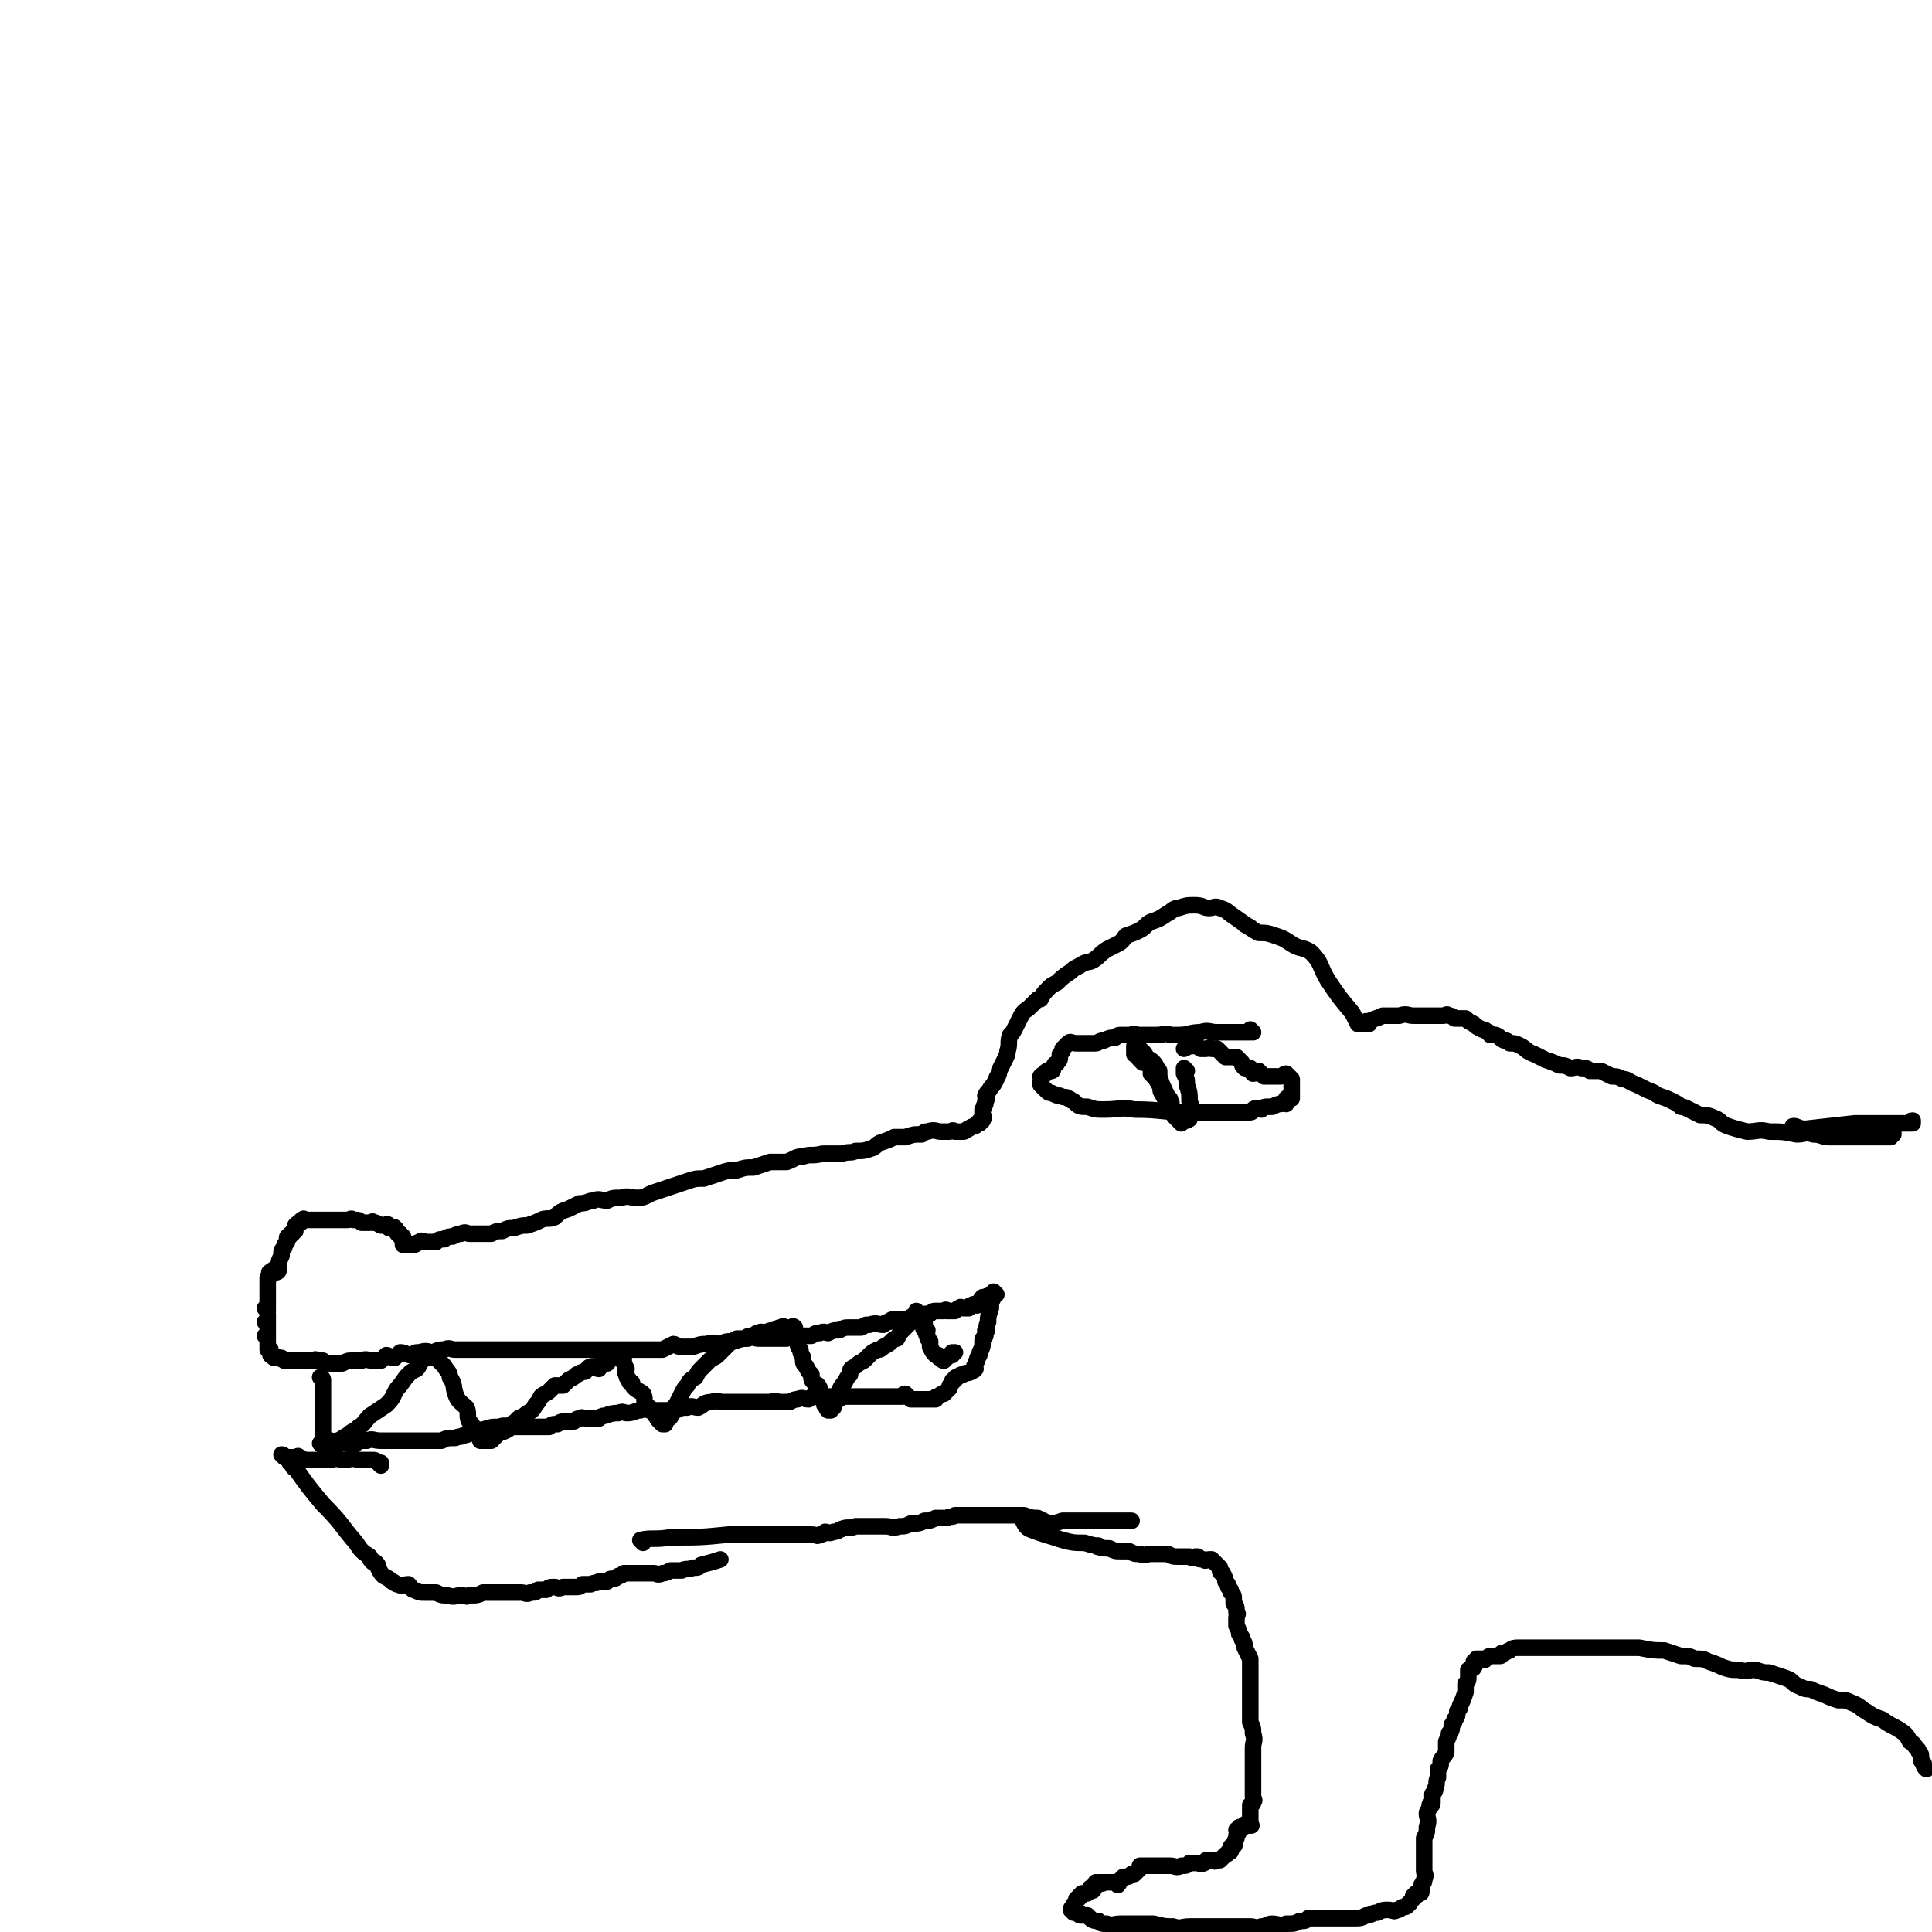
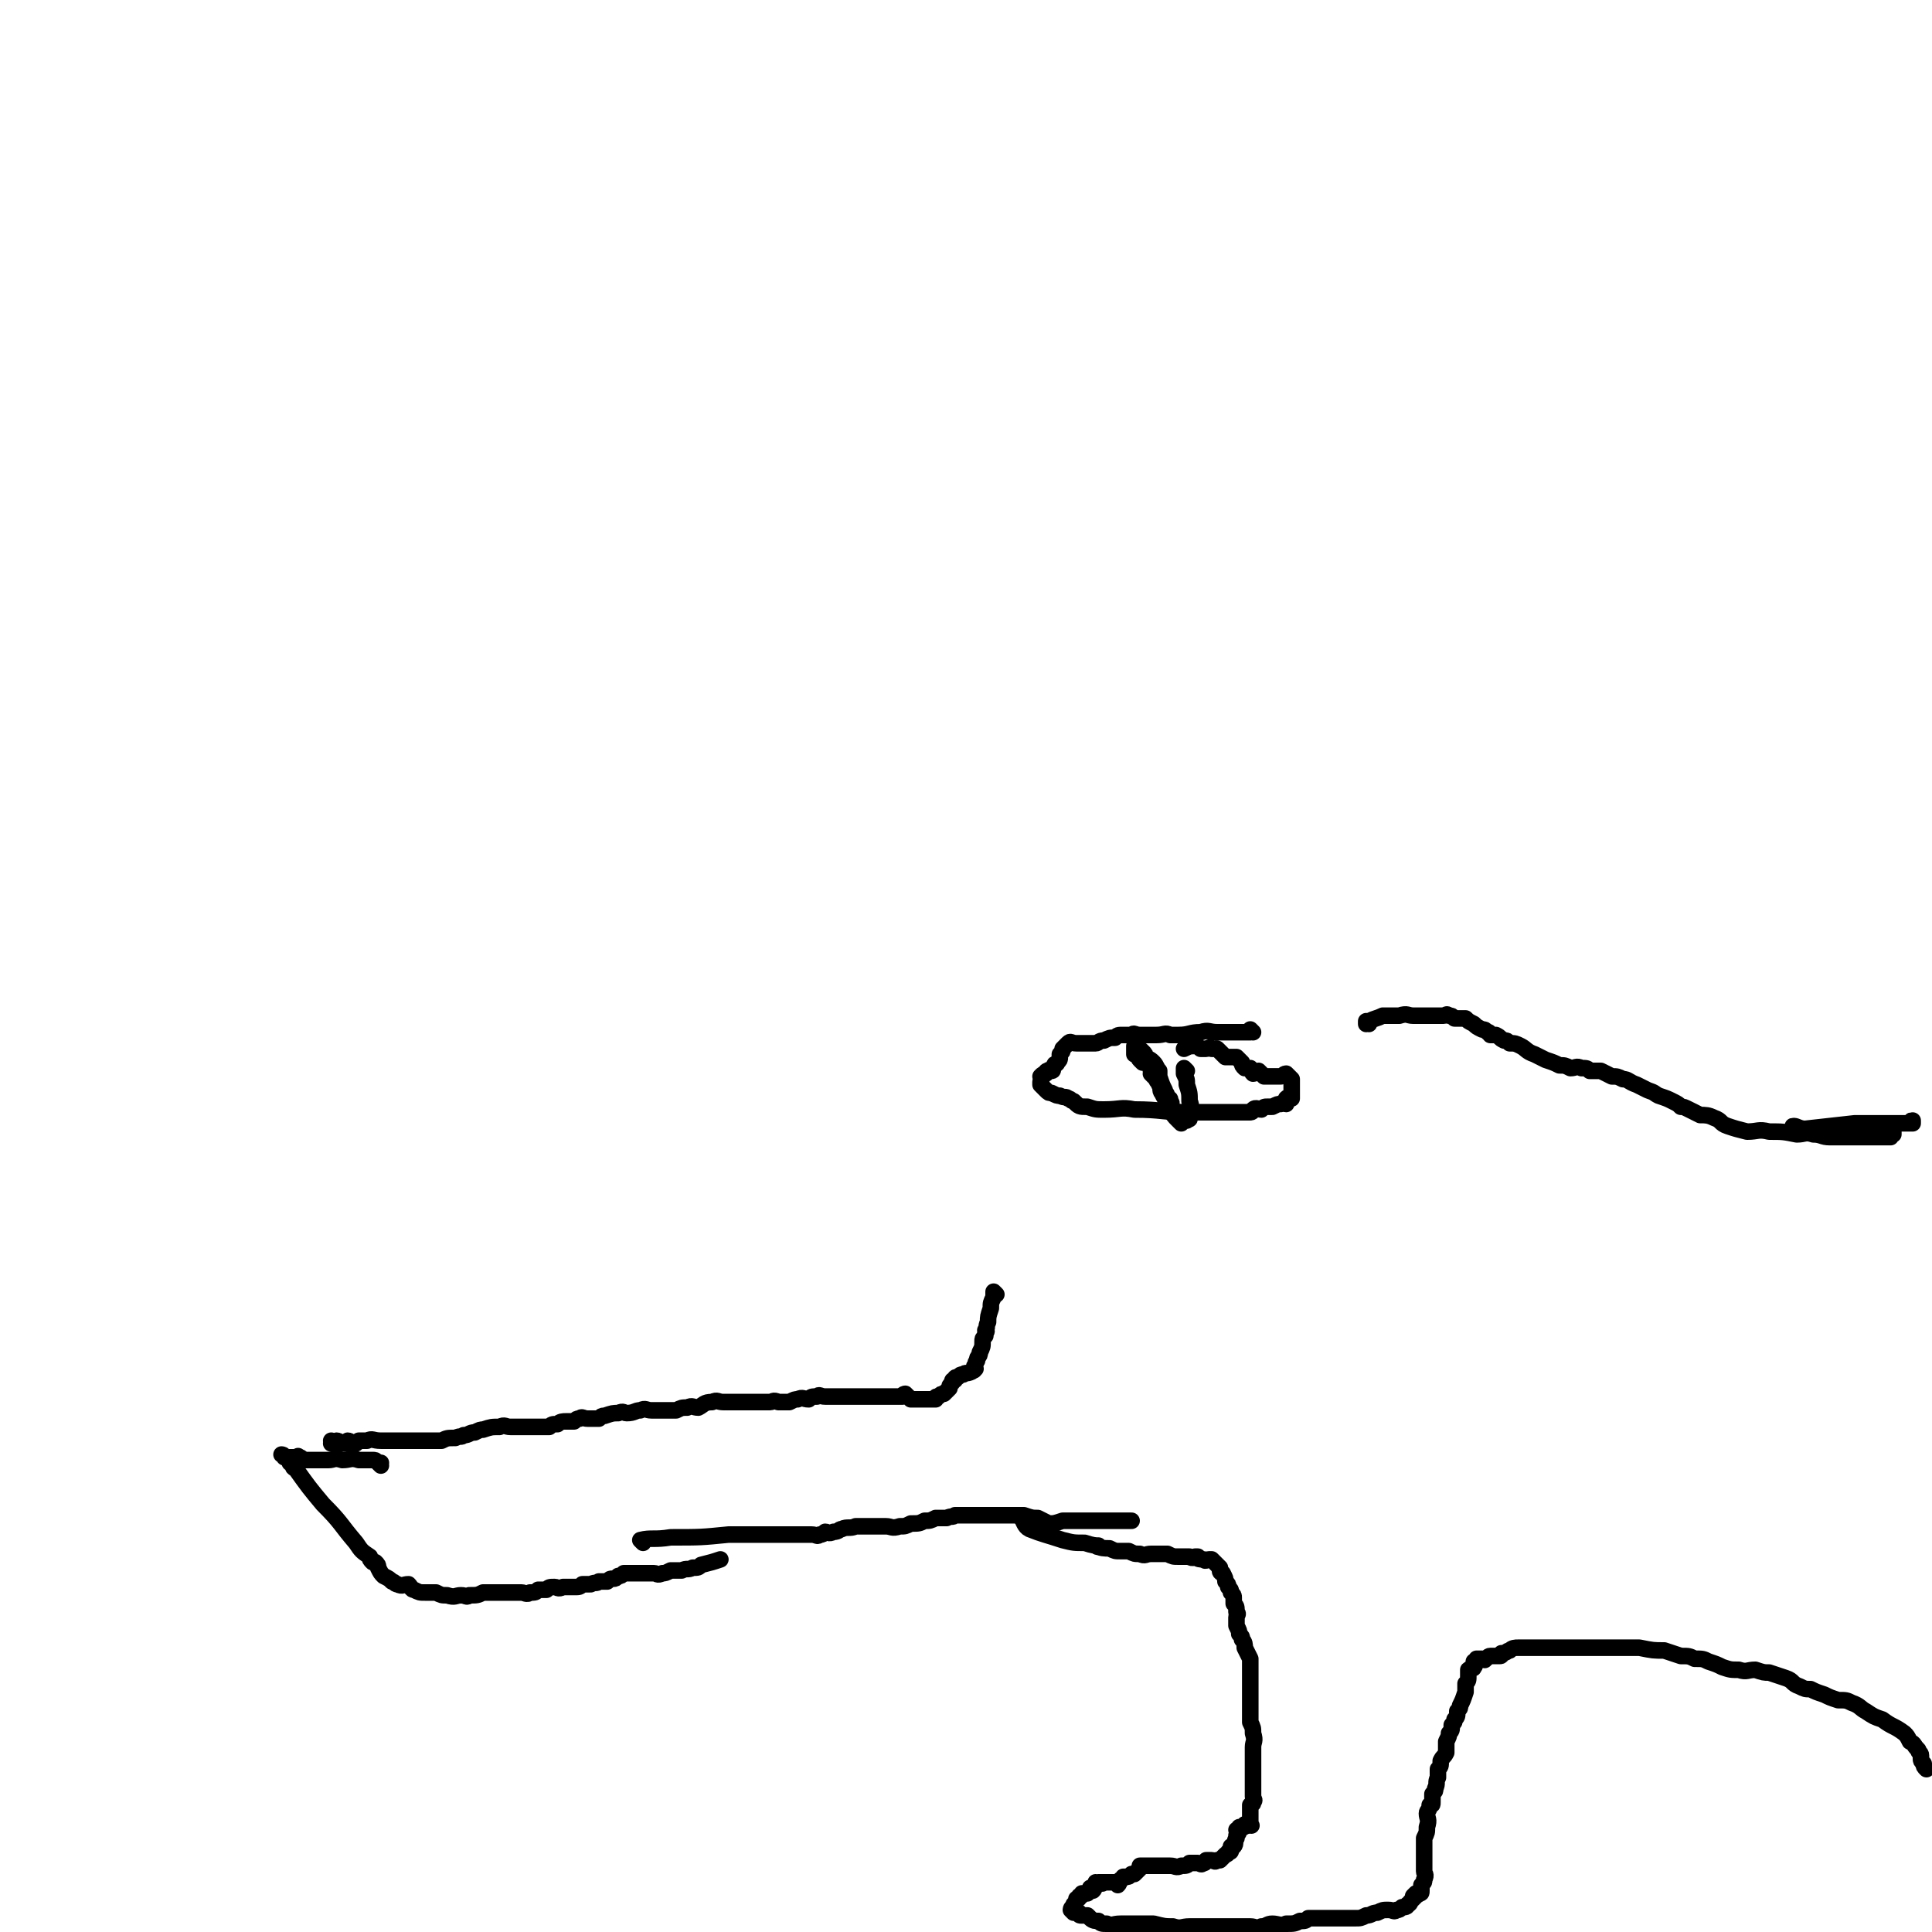
<svg xmlns="http://www.w3.org/2000/svg" viewBox="0 0 700 700" version="1.1">
  <g fill="none" stroke="#000000" stroke-width="6" stroke-linecap="round" stroke-linejoin="round">
-     <path d="M493,371c0,0 -1,-1 -1,-1 0,0 0,0 0,1 0,0 0,0 0,0 1,0 0,-1 0,-1 0,0 0,0 0,1 0,0 0,0 0,0 1,0 0,-1 0,-1 0,0 0,0 0,1 0,0 0,0 0,0 1,0 0,-1 0,-1 0,0 0,1 0,1 -1,-2 -1,-2 -2,-4 -5,-6 -5,-6 -9,-12 -3,-5 -2,-6 -6,-10 -3,-2 -4,-1 -7,-3 -3,-2 -3,-2 -6,-3 -3,-1 -3,-1 -6,-1 -2,-1 -3,-2 -5,-3 0,0 2,1 2,1 -2,-1 -3,-2 -6,-4 -3,-2 -2,-2 -5,-3 -2,-1 -2,0 -4,0 -2,0 -2,-1 -5,-1 -3,0 -3,0 -6,1 -2,0 -2,1 -4,2 -3,2 -3,2 -6,3 -2,1 -2,2 -4,3 -2,1 -2,1 -5,2 -1,1 -1,2 -3,3 -2,1 -2,1 -4,2 -3,2 -2,2 -5,4 -2,1 -2,0 -5,2 -2,1 -2,1 -3,2 -3,2 -3,2 -5,4 -2,1 -2,1 -3,2 -2,2 -2,2 -3,4 -1,0 -1,0 -1,0 -1,1 -1,1 -3,3 -1,1 -2,1 -3,3 -1,2 -1,2 -2,4 -1,2 -1,2 -2,3 -1,3 0,3 -1,6 0,1 0,1 -1,3 -1,2 -1,2 -2,4 0,2 -1,2 -1,3 -1,2 -1,2 -2,3 -1,2 -1,1 -2,3 0,1 1,1 0,2 0,1 0,1 0,1 -1,1 0,1 -1,2 0,0 0,0 0,1 0,1 0,1 0,2 0,0 0,0 0,0 0,0 0,0 0,0 1,0 0,-1 0,-1 0,0 0,0 0,1 1,0 0,0 0,1 0,0 0,0 0,0 0,0 0,0 0,0 0,0 0,0 -1,0 0,0 0,0 0,1 0,0 0,0 0,0 0,0 0,0 -1,0 0,0 0,0 0,0 0,0 0,0 0,0 0,0 0,1 -1,1 0,0 -1,0 -2,1 -1,0 -1,1 -2,1 -2,0 -2,0 -3,0 -1,-1 -1,0 -2,0 -2,0 -2,0 -3,0 -2,0 -2,-1 -5,0 -1,0 -1,0 -2,1 -3,0 -3,0 -6,1 -2,0 -2,0 -4,0 -2,1 -2,1 -5,2 -2,1 -1,1 -3,2 -3,1 -3,1 -6,1 -2,1 -2,0 -5,1 -4,0 -4,0 -7,0 -4,1 -4,0 -7,1 -3,0 -3,1 -6,2 -3,0 -3,0 -6,0 -3,1 -3,1 -6,2 -3,0 -3,0 -6,1 -3,0 -3,0 -6,1 -3,1 -3,1 -6,2 -3,0 -3,0 -6,1 -3,1 -3,1 -6,2 -3,1 -3,1 -6,2 -3,1 -3,2 -6,2 -3,0 -3,-1 -6,0 -3,0 -3,0 -5,1 -2,0 -3,-1 -5,0 -2,0 -2,1 -5,1 -2,1 -2,1 -4,2 -3,1 -3,1 -5,3 -2,1 -3,0 -5,1 -2,1 -2,1 -5,2 -2,0 -2,0 -5,1 -2,0 -2,0 -4,1 -2,0 -2,0 -4,1 -2,0 -2,0 -3,0 -3,0 -3,0 -5,0 -1,0 -1,-1 -3,0 -1,0 -1,0 -3,1 -1,0 -2,0 -3,1 -2,0 -2,0 -3,1 -2,0 -2,0 -3,0 -2,0 -2,-1 -3,0 -1,0 -1,1 -2,1 0,0 0,0 -1,0 -1,-1 -1,0 -1,0 -1,0 -1,0 -1,0 -1,0 -1,0 -1,0 0,0 0,0 0,0 0,0 0,0 0,0 0,-1 0,-2 0,-2 0,0 0,0 0,1 0,0 0,0 0,0 0,-1 0,-1 0,-2 0,0 -1,0 -1,0 0,-1 0,-1 0,-1 -1,0 -1,0 -1,0 -1,-1 0,-2 -1,-2 0,-1 -1,0 -2,0 0,-1 0,-1 0,-1 -1,-1 -1,0 -2,0 -1,0 -1,0 -1,0 -2,-1 -1,-1 -3,-1 0,-1 0,0 -1,0 -2,0 -2,0 -3,0 -1,-1 -1,-1 -2,-1 -1,0 -1,0 -1,0 -1,-1 -1,0 -2,0 -1,0 -1,0 -2,0 -1,0 -1,0 -2,0 -1,0 -1,0 -2,0 -1,0 -1,0 -2,0 -1,0 -1,0 -3,0 -1,0 -1,0 -1,0 -1,0 -1,0 -2,0 -1,0 -1,0 -2,0 0,0 0,-1 0,0 -1,0 -1,0 -1,1 -1,0 -1,0 -2,1 0,1 0,1 0,2 -1,0 -1,0 -1,1 -1,0 -1,0 -1,1 -1,0 -1,0 -1,1 0,0 0,0 0,1 -1,1 -1,1 -1,2 -1,1 -1,1 -1,2 0,1 0,1 0,1 -1,2 -1,2 -1,3 0,1 0,1 0,2 0,0 0,0 0,0 0,1 -1,1 -1,1 0,0 0,0 0,0 0,0 0,-1 -1,-1 0,0 1,0 1,1 -1,0 -2,-1 -2,0 -1,0 0,0 0,1 0,1 -1,0 -1,1 0,0 0,0 0,1 0,0 0,0 0,1 0,0 0,-1 0,0 0,0 0,0 0,1 0,0 0,0 0,1 0,0 0,0 0,1 0,0 0,0 0,0 0,0 0,0 0,1 0,0 0,0 0,0 0,0 0,0 0,0 0,1 0,1 0,1 0,0 0,0 0,1 0,0 0,0 0,0 0,1 0,1 0,2 0,0 0,0 0,1 0,0 0,0 0,1 0,0 0,0 0,0 0,0 -1,-1 -1,-1 0,0 1,1 1,2 0,0 0,0 0,1 0,0 0,0 0,1 0,0 0,0 0,1 0,0 0,0 0,1 0,0 0,0 0,0 0,0 0,-1 -1,-1 0,0 1,0 1,1 0,0 0,0 0,1 0,0 0,-1 0,0 0,0 0,1 0,1 0,0 0,0 0,0 0,0 0,0 0,0 0,0 0,0 0,1 0,0 0,0 0,0 0,1 0,1 0,1 0,0 0,0 0,1 0,0 0,0 0,0 0,0 0,-1 -1,-1 0,0 1,0 1,1 0,0 0,0 0,0 0,0 0,0 0,1 0,0 0,0 0,0 0,0 0,0 0,0 0,0 0,0 0,0 0,1 0,1 0,1 0,0 0,0 0,1 0,0 0,0 0,1 0,0 0,0 0,0 0,0 0,0 1,0 0,0 0,0 0,0 0,0 0,0 0,1 0,0 0,-1 0,0 0,0 0,0 0,1 0,0 0,0 1,0 0,1 0,1 1,1 0,0 0,-1 1,0 0,0 0,0 1,0 0,1 0,0 1,1 1,0 1,0 3,0 1,0 1,0 2,0 1,0 1,0 3,0 1,0 1,0 2,0 1,0 1,-1 2,0 1,0 1,0 2,0 1,1 1,1 3,1 2,0 2,0 4,0 2,-1 2,-1 4,-1 1,0 1,0 3,0 2,-1 2,0 4,0 1,0 1,0 3,0 1,-1 1,-1 2,-2 1,0 1,1 3,1 1,-1 1,-1 2,-2 2,0 2,1 4,1 2,-1 1,-1 3,-1 3,-1 3,0 5,0 2,-1 2,-1 4,-1 2,-1 2,0 4,0 2,0 2,0 5,0 2,0 2,0 4,0 3,0 3,0 5,0 2,0 2,0 4,0 2,0 2,0 4,0 2,0 2,0 3,0 2,0 2,0 3,0 1,0 1,0 2,0 1,0 1,0 1,0 2,0 2,0 3,0 3,0 3,0 6,0 3,0 3,0 6,0 3,0 3,0 6,0 4,0 4,0 7,0 3,0 3,0 7,0 2,0 2,0 4,0 3,0 3,0 5,0 2,-1 2,-1 4,-2 1,0 1,1 3,1 2,0 2,0 4,0 3,-1 3,-1 5,-1 3,-1 3,0 5,0 2,-1 2,-1 5,-1 3,-1 3,-1 5,-1 2,-1 2,0 4,0 3,0 3,0 5,0 3,0 3,0 5,0 1,-1 1,-1 3,-1 1,-1 1,0 3,0 1,0 1,0 3,0 2,-1 1,-1 3,-1 2,-1 2,0 3,0 2,-1 2,-1 4,-1 2,-1 2,-1 4,-1 2,0 2,0 4,0 2,-1 1,-1 3,-1 3,-1 3,0 5,0 1,-1 1,-1 2,-1 1,-1 1,-1 3,-1 2,0 2,0 4,0 1,-1 1,-1 3,-1 1,-1 1,0 1,0 2,-1 2,-1 4,-1 1,-1 1,-1 2,-1 1,0 1,0 3,0 1,-1 1,0 1,0 2,0 2,0 3,0 1,-1 1,-1 2,-1 0,-1 0,0 1,0 1,0 1,0 2,0 1,-1 0,-1 1,-1 1,-1 1,0 2,0 1,-1 1,-2 2,-3 0,0 0,0 1,0 1,-1 1,0 2,0 0,-1 0,-1 0,-1 0,0 0,0 0,0 " />
    <path d="M361,469c0,0 -1,-1 -1,-1 0,0 0,0 0,1 0,0 0,0 0,0 1,0 0,-1 0,-1 0,0 0,0 0,1 0,0 0,0 0,0 1,0 0,-1 0,-1 0,0 0,0 0,1 0,0 0,0 0,0 1,0 0,-1 0,-1 0,0 0,0 0,1 0,0 0,0 0,0 1,0 0,-1 0,-1 0,0 0,0 0,1 0,0 0,0 0,0 0,0 0,0 0,1 -1,2 -1,2 -1,4 -1,3 -1,3 -1,5 -1,2 0,2 -1,3 0,0 1,0 0,1 0,0 0,0 0,1 -1,1 -1,1 -1,2 0,2 0,2 -1,4 0,2 -1,1 -1,3 -1,1 0,1 -1,2 0,1 1,1 0,1 0,1 0,0 -1,1 0,0 0,0 0,0 -2,1 -2,0 -3,1 -1,0 -1,0 -2,1 -1,0 -1,0 -1,1 -1,0 -1,0 -1,1 -1,1 -1,1 -1,2 -1,1 -1,1 -2,2 -1,0 -1,0 -2,1 -1,0 -1,0 -1,1 -1,0 -1,0 -1,0 0,0 0,0 0,0 -1,0 -1,0 -1,0 -1,0 -1,0 -2,0 0,0 0,0 0,0 -1,0 -1,0 -2,0 -1,0 -1,0 -1,0 -1,0 -1,0 -2,0 -1,-1 -1,-1 -2,-2 0,0 -1,0 -1,1 -1,0 -1,0 -2,0 -1,0 -1,0 -2,0 0,0 0,0 -1,0 -1,0 -1,0 -3,0 -1,0 -1,0 -1,0 -2,0 -2,0 -3,0 -1,0 -1,0 -3,0 -1,0 -1,0 -1,0 -1,0 -1,0 -2,0 -1,0 -1,0 -2,0 -1,0 -1,0 -3,0 -1,0 -1,0 -1,0 -2,0 -2,0 -4,0 -2,0 -2,-1 -3,0 -2,0 -2,0 -3,1 -2,0 -2,-1 -4,0 -1,0 -1,0 -3,1 -2,0 -2,0 -4,0 -2,-1 -2,0 -3,0 -2,0 -2,0 -3,0 -2,0 -2,0 -5,0 -1,0 -1,0 -3,0 -3,0 -3,0 -6,0 -2,0 -2,-1 -4,0 -3,0 -3,1 -5,2 -2,0 -2,-1 -4,0 -2,0 -2,0 -4,1 -2,0 -2,0 -5,0 -2,0 -2,0 -4,0 -2,0 -2,-1 -4,0 -2,0 -2,1 -5,1 -1,0 -1,-1 -3,0 -2,0 -2,0 -5,1 -1,0 -1,0 -2,1 -2,0 -2,0 -4,0 -2,0 -2,-1 -3,0 -1,0 -1,0 -2,1 -2,0 -2,0 -3,0 -1,0 -2,0 -3,1 -2,0 -2,0 -3,1 -1,0 -1,0 -2,0 -2,0 -2,0 -4,0 -2,0 -2,0 -4,0 -2,0 -2,0 -4,0 -2,0 -2,-1 -4,0 -3,0 -3,0 -6,1 -1,0 -1,0 -3,1 -2,0 -2,1 -4,1 -1,1 -1,0 -3,1 -3,0 -3,0 -5,1 -3,0 -3,0 -6,0 -3,0 -3,0 -6,0 -3,0 -3,0 -5,0 -3,0 -3,0 -5,0 -3,0 -3,-1 -5,0 -1,0 -1,0 -3,0 0,0 0,0 -1,1 -1,0 -1,0 -1,0 -1,0 -1,0 -2,0 0,0 1,0 1,0 0,0 0,0 0,0 0,0 0,-1 -1,-1 0,0 0,0 0,1 0,0 0,0 0,0 -1,0 -1,0 -1,0 0,0 0,0 0,0 0,0 0,0 0,0 -1,0 -1,0 -1,0 -1,0 -1,0 -1,0 0,0 0,0 0,0 0,0 0,0 0,0 0,0 0,-1 -1,-1 0,0 0,0 0,1 0,0 0,0 0,0 -1,0 -1,0 -1,0 0,0 0,0 0,0 0,0 0,0 0,0 0,0 -1,-1 -1,-1 0,0 1,0 1,1 0,0 -1,0 -1,0 0,0 0,0 0,0 " />
    <path d="M138,531c0,0 -1,-1 -1,-1 0,0 1,0 1,0 0,0 0,0 0,0 0,1 -1,0 -1,0 0,0 1,0 1,0 0,0 0,0 0,0 0,1 -1,0 -1,0 0,0 1,0 1,0 0,0 0,0 0,0 0,1 0,0 -1,0 -1,-1 -1,-1 -2,-1 -2,0 -2,0 -5,0 -3,-1 -3,0 -6,0 -3,-1 -3,0 -5,0 -2,0 -2,0 -5,0 -2,0 -2,0 -4,0 -1,-1 -1,-1 -2,-1 0,-1 0,0 0,0 -1,0 -1,0 -2,0 -1,0 -1,0 -1,0 0,0 0,0 0,0 -1,0 -1,0 -1,0 0,0 0,0 0,0 0,0 0,0 0,0 0,0 0,0 -1,0 0,0 0,0 0,0 0,0 0,0 0,0 0,0 0,-1 -1,-1 0,0 1,0 1,1 0,0 0,0 0,0 0,0 0,-1 -1,-1 0,0 1,0 1,1 " />
-     <path d="M117,500c0,0 -1,-1 -1,-1 0,0 1,0 1,1 0,0 0,0 0,0 0,0 -1,-1 -1,-1 0,0 1,0 1,1 0,0 0,0 0,0 0,0 -1,-1 -1,-1 0,0 1,0 1,1 0,0 0,0 0,0 0,0 -1,-1 -1,-1 0,0 1,0 1,1 0,0 0,0 0,0 0,0 -1,-1 -1,-1 0,0 1,0 1,1 0,0 0,0 0,0 0,0 -1,-1 -1,-1 0,0 1,0 1,1 0,0 0,0 0,0 0,0 -1,-1 -1,-1 0,0 1,0 1,1 0,0 0,0 0,0 0,0 -1,-1 -1,-1 0,0 1,0 1,1 0,0 0,0 0,0 0,0 -1,-1 -1,-1 0,0 1,0 1,1 0,0 0,0 0,0 0,0 -1,-1 -1,-1 0,0 1,0 1,1 0,0 0,0 0,0 0,0 -1,-1 -1,-1 0,0 1,0 1,1 0,0 0,0 0,0 0,3 0,3 0,7 0,4 0,4 0,7 0,4 0,4 0,8 0,0 0,1 0,1 0,0 0,-1 0,-1 0,1 0,1 0,2 0,0 0,0 0,0 0,0 -1,-1 -1,-1 0,0 1,0 1,1 0,0 0,0 0,0 0,0 -1,-1 -1,-1 0,0 1,0 1,1 0,0 0,0 0,0 0,0 0,0 1,0 0,0 0,0 1,0 1,-1 1,-1 3,-1 2,-2 2,-2 4,-3 2,-2 2,-1 4,-3 2,-1 2,-2 4,-4 3,-2 3,-2 6,-4 3,-3 2,-3 4,-6 2,-2 2,-3 4,-5 1,-1 1,-1 3,-2 1,-1 1,-2 1,-3 1,0 1,0 1,0 0,-1 0,-1 1,-1 0,0 0,0 0,0 0,0 0,0 1,0 0,0 0,0 1,0 0,0 0,0 1,0 0,0 0,0 1,0 0,0 0,-1 0,0 0,0 0,0 1,1 0,0 0,0 0,0 1,1 1,1 2,2 1,2 2,2 2,4 2,3 1,3 2,6 1,3 2,3 4,5 1,2 0,3 1,5 1,1 1,1 2,3 0,1 0,1 1,1 0,1 1,1 1,2 0,0 0,0 0,0 0,0 0,0 0,1 0,0 0,0 1,0 0,0 0,0 1,0 0,0 0,0 0,0 1,0 1,0 2,0 1,-1 1,-1 1,-1 1,-1 1,-1 2,-2 1,0 1,0 3,-1 1,-2 1,-2 3,-3 1,-2 2,-1 4,-3 2,-1 2,-1 3,-3 1,-1 1,-1 2,-3 1,-1 2,-1 3,-2 1,-1 1,-1 2,-2 1,0 2,0 3,0 1,-1 1,-1 2,-2 2,-1 2,-1 3,-2 1,0 1,-1 3,-1 1,-1 1,-2 3,-2 1,0 1,1 2,1 1,-1 0,-2 1,-2 1,-1 1,0 2,0 1,-1 0,-2 1,-2 0,-1 0,0 1,0 1,-1 1,0 2,0 0,0 0,0 1,0 0,0 0,0 0,0 0,0 0,-1 1,0 0,0 -1,0 0,1 0,1 0,1 1,3 0,1 -1,1 0,2 0,1 0,1 1,2 0,1 0,1 1,1 0,1 0,1 1,2 1,1 2,1 3,2 1,2 0,2 1,4 1,1 2,1 3,3 0,0 0,1 1,1 0,1 0,1 1,2 0,0 0,0 1,1 0,0 0,0 0,0 0,0 0,0 1,0 0,0 0,0 0,0 0,-1 0,-1 1,-2 0,0 1,0 1,-1 0,-1 0,-1 0,-2 1,-1 1,-1 2,-2 1,-2 1,-2 2,-4 1,-2 1,-2 2,-3 1,-2 1,-2 3,-3 1,-2 1,-2 2,-3 1,-1 1,-1 3,-3 1,-1 2,-1 3,-2 2,-2 2,-2 3,-3 2,-2 2,-2 4,-3 1,0 1,0 3,0 1,-1 1,-1 3,-1 1,-1 1,-1 2,-1 1,-1 1,0 2,0 2,-1 2,-1 4,-1 1,-1 1,-1 2,-1 1,-1 1,0 2,0 1,0 1,0 1,0 1,0 1,0 1,0 0,0 0,-1 1,0 0,0 0,0 0,1 0,0 0,0 0,0 0,0 -1,-1 -1,-1 0,0 0,1 1,2 0,0 0,0 1,1 0,1 0,1 0,2 0,1 0,2 1,3 0,1 0,1 1,3 0,2 0,2 1,3 1,2 1,2 2,3 0,2 0,2 1,3 1,1 1,0 2,2 0,1 0,1 0,2 1,1 0,1 1,2 0,0 0,0 1,0 0,1 -1,2 0,2 0,1 0,0 1,1 0,0 -1,0 0,1 0,0 0,0 1,0 0,-1 0,-1 1,-1 0,-1 0,-1 0,-2 1,-1 1,-1 2,-1 0,-2 0,-2 0,-3 1,-2 1,-2 2,-3 1,-2 1,-2 2,-3 0,-2 0,-2 2,-3 1,-1 1,-1 3,-2 1,-1 1,-1 2,-2 1,-1 1,-1 3,-2 1,0 1,0 2,-1 2,-1 2,-1 3,-2 1,-1 1,-1 2,-1 1,-2 1,-2 2,-3 1,-1 1,-1 2,-2 1,-1 1,-1 1,-2 1,-1 1,-1 2,-1 0,-1 0,-1 0,-2 0,0 0,0 0,1 0,0 0,0 0,0 0,0 0,0 0,0 0,0 0,0 1,0 0,0 0,0 0,0 0,0 -1,-1 -1,-1 0,0 0,0 1,1 0,0 0,1 1,2 0,0 0,0 1,0 0,1 0,1 0,2 0,0 0,0 0,1 0,0 -1,0 0,1 0,0 0,0 1,0 0,1 -1,1 0,2 0,1 0,1 1,2 0,1 0,1 0,2 1,2 1,2 2,3 0,0 0,0 1,0 0,1 0,1 1,1 0,0 0,0 1,1 0,0 0,0 0,0 0,0 0,0 0,0 0,0 -1,-1 -1,-1 0,0 0,1 1,1 0,-1 -1,-1 0,-1 0,-1 0,0 1,0 1,-1 1,-1 2,-2 0,0 0,1 0,1 1,-1 0,-1 1,-1 0,0 0,0 0,0 " />
    <path d="M106,531c0,0 0,-1 -1,-1 0,0 1,0 1,0 0,0 0,0 0,0 0,1 0,0 -1,0 0,0 1,0 1,0 0,0 0,0 0,0 0,1 0,0 -1,0 0,0 1,0 1,0 0,0 0,0 0,0 0,1 0,0 -1,0 0,0 1,0 1,0 0,0 0,0 0,0 0,1 0,0 -1,0 0,0 1,0 1,0 0,0 0,0 0,0 0,1 0,0 -1,0 0,0 1,0 1,0 0,0 0,0 0,0 0,1 0,0 -1,0 0,0 1,0 1,0 0,0 0,0 0,0 0,1 0,0 -1,0 0,0 1,0 1,0 0,1 0,2 1,2 5,7 5,7 10,13 7,7 6,7 12,14 2,3 2,3 5,5 0,1 0,1 1,2 0,0 0,0 1,0 1,1 1,1 1,2 0,0 0,0 0,0 1,2 1,2 2,3 2,1 2,1 3,2 1,0 1,1 2,1 2,1 2,0 4,0 1,1 1,2 2,2 2,1 2,1 4,1 2,0 2,0 4,0 2,1 2,1 4,1 3,1 3,0 5,0 2,0 2,1 3,0 3,0 3,0 5,-1 1,0 2,0 3,0 2,0 2,0 4,0 2,0 2,0 4,0 1,0 1,0 3,0 1,0 2,1 3,0 2,0 2,0 3,-1 1,0 1,0 3,0 1,-1 1,-1 3,-1 1,0 1,1 3,0 2,0 2,0 4,0 2,0 2,0 3,-1 2,0 2,0 3,0 2,-1 2,0 3,-1 2,0 2,0 3,0 1,-1 1,-1 2,-1 1,0 1,0 2,-1 1,0 1,0 2,-1 1,0 1,0 2,0 1,0 1,0 3,0 1,0 1,0 1,0 1,0 1,0 2,0 1,0 1,0 3,0 1,0 1,1 3,0 1,0 1,0 3,-1 2,0 2,0 4,0 2,-1 2,0 4,-1 2,0 2,0 3,-1 4,-1 4,-1 7,-2 " />
    <path d="M233,559c0,0 -1,-1 -1,-1 0,0 0,0 1,0 0,0 0,0 0,0 0,1 -1,0 -1,0 0,0 0,0 1,0 0,0 0,0 0,0 0,1 -1,0 -1,0 0,0 0,0 1,0 0,0 0,0 0,0 0,1 -1,0 -1,0 0,0 0,0 1,0 0,0 0,0 0,0 0,1 -1,0 -1,0 4,-1 5,0 11,-1 11,0 11,0 21,-1 7,0 7,0 13,0 1,0 2,0 3,0 1,0 -1,0 -1,0 1,0 2,0 4,0 0,0 0,0 1,0 1,0 1,0 2,0 2,0 2,0 3,0 2,0 2,0 4,0 1,0 1,0 1,0 2,0 2,1 3,0 1,0 1,0 2,-1 1,0 1,1 3,0 2,0 2,-1 3,-1 2,-1 3,0 5,-1 1,0 1,0 3,0 2,0 2,0 4,0 2,0 2,0 4,0 2,0 2,1 5,0 2,0 2,0 4,-1 3,0 3,0 5,-1 2,0 2,0 4,-1 2,0 2,0 4,0 2,-1 2,0 3,-1 2,0 2,0 4,0 2,0 2,0 4,0 2,0 2,0 4,0 2,0 2,0 4,0 2,0 2,0 5,0 2,0 2,0 4,0 3,1 3,1 5,1 2,1 2,1 4,2 2,0 2,0 5,-1 2,0 2,0 5,0 2,0 2,0 4,0 1,0 1,0 3,0 1,0 1,0 2,0 2,0 2,0 3,0 2,0 2,0 3,0 1,0 1,0 1,0 1,0 1,0 2,0 1,0 1,0 2,0 " />
    <path d="M496,371c0,0 -1,-1 -1,-1 0,0 0,0 0,1 0,0 0,0 0,0 1,0 0,-1 0,-1 0,0 0,0 0,1 0,0 0,0 0,0 1,0 0,-1 0,-1 0,0 0,0 0,1 0,0 0,0 0,0 1,0 0,-1 0,-1 0,0 0,0 0,1 0,0 0,0 0,0 1,-1 1,-1 1,-1 2,-1 3,-1 5,-2 3,0 3,0 6,0 3,-1 3,0 5,0 2,0 2,0 4,0 1,0 1,0 2,0 0,0 0,0 0,0 2,0 2,0 3,0 1,0 1,0 1,0 1,0 1,0 1,0 1,0 1,-1 2,0 1,0 1,0 2,1 2,0 2,0 4,0 1,1 1,1 3,2 1,1 1,1 3,2 1,0 1,0 2,1 1,0 0,0 1,1 1,0 1,0 2,0 2,1 1,1 3,2 1,0 1,0 2,1 2,0 2,0 4,1 2,1 2,2 5,3 2,1 2,1 4,2 3,1 3,1 5,2 2,0 2,0 4,1 2,0 2,-1 4,0 2,0 2,0 3,1 2,0 2,0 4,0 2,1 2,1 4,2 2,0 2,0 4,1 2,0 2,1 5,2 2,1 2,1 4,2 3,1 2,1 4,2 3,1 3,1 5,2 2,1 2,1 3,2 1,0 1,0 3,1 2,1 2,1 4,2 2,0 3,0 5,1 3,1 2,2 5,3 3,1 3,1 7,2 4,0 4,-1 8,0 5,0 5,0 10,1 3,0 3,-1 6,0 3,0 3,1 6,1 2,0 3,0 5,0 2,0 2,0 5,0 2,0 2,0 5,0 2,0 2,0 4,0 1,0 2,0 3,0 0,0 -1,0 -1,0 0,-1 1,-1 2,-1 0,-1 0,-1 0,-1 " />
    <path d="M651,409c-1,0 -1,-1 -1,-1 -1,0 0,0 0,1 0,0 0,0 0,0 0,0 0,-1 0,-1 -1,0 0,0 0,1 0,0 0,0 0,0 0,0 -1,-1 0,-1 1,0 2,1 4,1 9,-1 9,-1 18,-2 6,0 6,0 12,0 2,0 2,0 4,0 0,0 0,0 1,0 1,0 1,0 3,0 0,0 1,0 1,0 0,0 0,0 0,0 0,0 0,0 0,0 0,0 0,-1 0,-1 -1,0 0,0 0,1 0,0 0,0 0,0 " />
    <path d="M371,551c0,0 -1,-1 -1,-1 0,0 0,0 0,0 0,0 0,0 0,0 1,1 0,0 0,0 0,0 0,0 0,0 0,0 0,0 0,0 1,1 0,0 0,0 0,0 0,0 0,0 0,0 0,0 0,0 1,1 0,0 0,0 1,1 1,3 3,4 5,2 6,2 12,4 4,1 4,1 8,1 3,1 4,1 5,1 0,1 -1,0 -1,0 2,1 3,1 5,1 2,1 2,1 4,1 1,0 1,0 3,0 2,1 2,1 4,1 2,1 2,0 4,0 3,0 3,0 6,0 2,1 2,1 4,1 2,0 2,0 4,0 1,1 2,0 3,0 0,0 -1,0 -1,0 1,1 2,1 3,1 1,1 1,0 2,0 1,0 1,0 1,0 1,1 1,1 1,1 1,1 1,1 2,2 0,0 0,1 0,1 0,1 1,1 1,1 0,0 0,0 0,0 1,2 1,2 1,3 1,1 1,1 1,2 1,1 1,1 1,2 1,1 1,1 1,2 0,1 0,1 0,2 1,1 1,1 1,3 1,1 0,1 0,2 0,2 0,2 0,3 1,2 1,2 1,3 1,1 1,1 1,2 1,1 1,2 1,3 1,2 1,2 2,4 0,3 0,3 0,5 0,2 0,2 0,3 0,3 0,3 0,6 0,2 0,2 0,3 0,3 0,3 0,6 1,2 1,2 1,4 1,3 0,3 0,5 0,1 0,1 0,3 0,1 0,1 0,2 0,1 0,1 0,2 0,1 0,1 0,1 0,1 0,1 0,1 0,1 0,1 0,1 0,1 0,1 0,1 0,0 0,0 0,0 0,1 0,1 0,2 0,1 0,1 0,2 0,1 0,1 0,2 0,0 0,0 0,1 0,1 1,1 0,2 0,1 0,0 -1,1 0,2 0,2 0,3 0,1 0,1 0,1 0,1 0,1 0,1 0,0 0,0 0,0 0,1 0,1 0,1 0,1 0,1 0,1 0,0 0,0 0,0 0,0 0,0 0,0 1,1 0,0 0,0 0,0 0,0 -1,0 0,0 0,0 0,0 0,0 0,0 0,0 1,1 0,0 0,0 0,0 0,0 0,0 0,1 0,0 -1,0 0,1 0,1 -1,1 0,1 0,0 -1,0 0,1 0,1 -1,1 0,0 0,0 0,0 1,1 0,0 0,0 0,0 0,0 0,0 1,1 1,1 0,2 0,0 0,0 0,1 -1,1 0,2 -1,3 0,0 0,0 -1,0 0,1 0,1 0,1 0,1 0,1 -1,1 0,1 -1,1 -1,1 -1,1 -1,1 -2,2 -1,0 -1,0 -1,0 -1,1 -1,0 -2,0 -1,0 -1,0 -2,0 -1,1 0,1 -1,1 -1,1 -1,0 -2,0 -1,0 -1,0 -3,0 -1,1 -1,1 -3,1 -2,1 -2,0 -4,0 -1,0 -1,0 -3,0 -2,0 -2,0 -3,0 -1,0 -1,0 -2,0 -1,0 -1,0 -1,0 -1,0 -1,0 -2,0 0,1 0,1 0,1 -1,1 -1,1 -2,2 -1,0 -1,0 -1,0 -1,1 -1,1 -2,1 0,0 0,0 -1,0 0,1 -1,1 -1,1 -1,1 0,1 -1,2 0,0 0,-1 -1,-1 0,0 0,0 -1,0 -1,0 -1,0 -2,0 0,0 0,0 0,0 0,0 0,0 -1,0 0,0 0,0 -1,0 0,0 0,0 0,0 1,1 0,0 0,0 0,0 0,0 -1,0 0,1 0,0 -1,0 0,0 0,0 0,0 1,1 0,1 0,1 0,0 1,0 0,0 0,1 0,0 0,0 -1,1 0,1 -1,2 0,0 0,-1 -1,-1 0,0 0,0 0,0 0,1 0,1 -1,2 0,0 0,0 -1,0 0,0 0,0 -1,0 0,1 0,1 -1,1 0,1 0,1 -1,1 0,0 1,0 0,0 0,1 0,1 -1,2 0,1 -1,1 -1,2 0,0 0,0 0,0 0,0 0,0 0,0 1,1 0,0 0,0 0,0 0,0 0,0 0,0 0,0 0,0 1,1 0,0 0,0 0,0 0,0 0,0 0,0 0,0 0,0 1,1 0,0 0,0 0,0 0,0 0,0 0,0 0,0 0,0 1,1 1,1 1,1 1,0 1,0 2,0 0,1 0,1 1,1 1,0 1,0 2,0 1,1 1,1 1,1 1,1 2,1 3,1 1,1 1,1 3,1 2,1 2,0 5,0 3,0 3,0 6,0 3,0 3,0 6,0 4,1 4,1 7,1 3,1 3,0 6,0 3,0 3,0 6,0 3,0 3,0 5,0 2,0 2,0 4,0 2,0 2,0 4,0 2,0 2,0 3,0 2,0 2,1 4,0 2,0 2,-1 4,-1 2,0 3,1 5,0 3,0 3,0 5,-1 2,0 2,0 3,-1 3,0 3,0 5,0 2,0 2,0 4,0 2,0 2,0 4,0 2,0 2,0 4,0 2,0 2,0 4,-1 2,0 2,-1 4,-1 2,-1 2,-1 4,-1 2,0 2,1 3,0 1,0 1,0 2,-1 1,0 2,0 2,-1 1,0 1,-1 1,-1 1,-1 1,-1 2,-2 0,0 -1,0 -1,0 0,0 0,0 1,-1 0,0 1,1 1,0 1,0 1,0 1,-1 0,-1 0,-1 0,-2 1,-1 1,-1 1,-2 1,-2 0,-2 0,-3 0,-1 0,-1 0,-3 0,-2 0,-2 0,-3 0,-3 0,-3 0,-6 1,-2 1,-2 1,-4 1,-3 0,-3 0,-5 0,-1 1,-1 1,-3 1,0 1,0 1,-1 0,-2 0,-2 0,-3 1,-1 1,-1 1,-2 1,-2 0,-2 1,-4 0,-1 0,-1 0,-3 1,-1 1,-1 1,-3 1,-2 1,-1 2,-3 0,-2 0,-2 0,-4 1,-2 1,-2 1,-3 1,-1 1,-1 1,-3 1,-1 1,-1 1,-2 1,-1 1,-1 1,-3 1,-1 1,-1 1,-2 1,-2 1,-2 2,-5 0,-1 0,-1 0,-3 1,-1 1,-1 1,-3 0,-1 0,-1 0,-2 1,-1 2,0 2,-1 1,-1 0,-1 0,-2 0,0 1,0 1,-1 1,0 1,0 1,0 1,0 1,0 1,0 1,0 1,1 1,0 1,0 1,-1 2,-1 0,0 0,0 1,0 1,0 1,0 2,0 1,0 1,0 1,-1 2,0 2,-1 3,-1 1,-1 2,-1 3,-1 2,0 2,0 3,0 2,0 2,0 4,0 1,0 1,0 3,0 2,0 2,0 4,0 2,0 2,0 5,0 3,0 3,0 6,0 5,0 5,0 10,0 5,0 5,0 9,0 5,1 5,1 9,1 3,1 3,1 6,2 3,0 3,0 5,1 3,0 3,0 5,1 3,1 3,1 5,2 3,1 3,1 6,1 3,1 3,0 6,0 3,1 3,1 5,1 3,1 3,1 6,2 3,1 2,2 5,3 2,1 2,1 4,1 2,1 2,1 5,2 2,1 2,1 5,2 3,0 3,0 5,1 3,1 3,2 5,3 3,2 3,2 6,3 4,3 4,2 8,5 1,1 1,1 2,3 2,1 1,1 3,3 0,1 1,1 1,2 0,0 0,0 0,1 0,1 0,1 1,2 0,1 0,1 1,2 " />
    <path d="M454,374c0,0 -1,-1 -1,-1 0,0 0,0 0,1 0,0 0,0 0,0 1,0 0,-1 0,-1 0,0 0,0 0,1 0,0 0,0 0,0 1,0 0,-1 0,-1 0,0 0,0 0,1 0,0 0,0 0,0 1,0 0,-1 0,-1 0,0 0,0 0,1 0,0 0,0 0,0 1,0 0,-1 0,-1 0,0 1,1 0,1 -1,0 -2,0 -4,0 -4,0 -4,0 -8,0 -3,0 -3,-1 -6,0 -4,0 -4,1 -8,1 -1,0 -1,0 -3,0 -2,-1 -2,0 -5,0 -1,0 -1,0 -3,0 0,0 0,0 -1,0 -1,0 -1,0 -2,0 -2,0 -2,-1 -3,0 -2,0 -2,0 -3,0 -2,0 -2,0 -3,1 -2,0 -2,0 -4,1 -2,0 -2,1 -3,1 -2,0 -2,0 -4,0 -1,0 -1,0 -3,0 -2,0 -2,-1 -3,0 0,0 0,0 -1,1 0,0 0,0 -1,1 0,1 0,1 -1,2 0,0 0,0 0,1 0,1 0,1 -1,2 0,1 -1,0 -1,1 -1,1 0,2 -1,2 0,0 -1,-1 -1,0 -1,0 -1,0 -1,1 -1,0 -1,0 -2,1 0,0 0,0 0,0 1,1 0,1 0,2 0,0 0,0 0,1 1,1 1,1 2,2 1,1 1,1 2,1 2,1 2,1 3,1 2,1 2,0 3,1 1,0 1,1 2,1 2,2 2,2 5,2 3,1 3,1 6,1 6,0 6,-1 11,0 10,0 10,1 20,1 6,0 6,0 12,0 3,0 3,0 6,0 2,0 2,0 4,0 1,0 1,-1 1,-1 1,-1 2,0 3,0 1,-1 1,-1 2,-1 1,0 1,0 1,0 1,0 1,0 1,0 2,-1 2,-1 3,-1 1,-1 1,0 2,0 0,-1 0,-2 0,-2 1,-1 1,0 2,0 0,-1 0,-1 0,-2 0,-1 0,-1 0,-2 0,-1 0,-1 0,-2 0,0 0,0 0,0 0,0 0,0 0,0 0,0 0,0 0,0 0,-1 0,-1 0,-1 -1,-1 -1,-1 -2,-2 -1,0 -1,1 -2,1 -1,0 -1,0 -2,0 -1,0 -1,0 -2,0 -1,0 -1,0 -2,0 -1,-1 -1,-1 -2,-2 -1,0 -1,1 -2,1 -1,-1 0,-1 -1,-2 -1,0 -1,0 -2,0 -1,-1 -1,-1 -1,-2 -1,-1 -1,-1 -2,-2 -1,0 -1,0 -2,0 0,0 0,0 0,0 -1,0 -1,0 -2,0 -1,-1 -1,-1 -1,-1 -1,-1 -1,-1 -2,-2 -1,0 -1,0 -2,0 -1,-1 -1,0 -2,0 -1,0 -1,0 -2,0 -1,-1 -1,-1 -2,-1 -2,0 -2,0 -4,1 " />
    <path d="M430,388c0,0 -1,-1 -1,-1 0,0 0,0 0,1 0,0 0,0 0,0 1,0 0,-1 0,-1 0,0 0,0 0,1 0,0 0,0 0,0 1,0 0,-1 0,-1 0,0 0,1 0,2 1,2 1,2 1,4 1,3 1,3 1,6 1,2 0,2 0,4 0,0 0,0 0,0 0,1 1,1 0,2 0,1 0,0 -1,1 0,0 0,0 -1,0 0,0 0,0 -1,1 0,0 0,0 0,0 0,0 0,0 0,0 -1,-1 -1,-1 -1,-1 -2,-2 -2,-2 -2,-3 -1,-2 -1,-2 -2,-4 -1,-1 -1,-1 -2,-3 -1,-1 0,-2 -1,-3 0,-1 -1,-1 -1,-2 -1,-1 -1,-1 -2,-2 0,-1 1,-1 0,-1 0,-2 0,-2 -1,-3 -1,-1 -1,0 -2,0 -1,-1 -1,-1 -1,-1 -1,-1 0,-1 -1,-2 0,0 0,0 -1,0 0,-1 0,-1 0,-1 0,0 0,0 0,0 0,-1 0,-1 0,-1 0,0 0,0 0,0 1,0 0,-1 0,-1 0,0 0,0 0,1 0,0 0,0 0,0 1,0 1,-1 1,0 1,0 1,0 2,1 1,1 1,1 1,2 2,1 2,1 3,2 1,1 1,2 2,3 0,1 0,1 0,2 1,3 1,3 2,5 0,1 1,1 1,3 1,0 1,0 1,1 0,0 0,0 0,1 0,0 0,0 0,0 0,0 0,0 0,0 1,0 0,-1 0,-1 0,0 0,0 0,1 0,0 0,0 0,0 " />
  </g>
</svg>